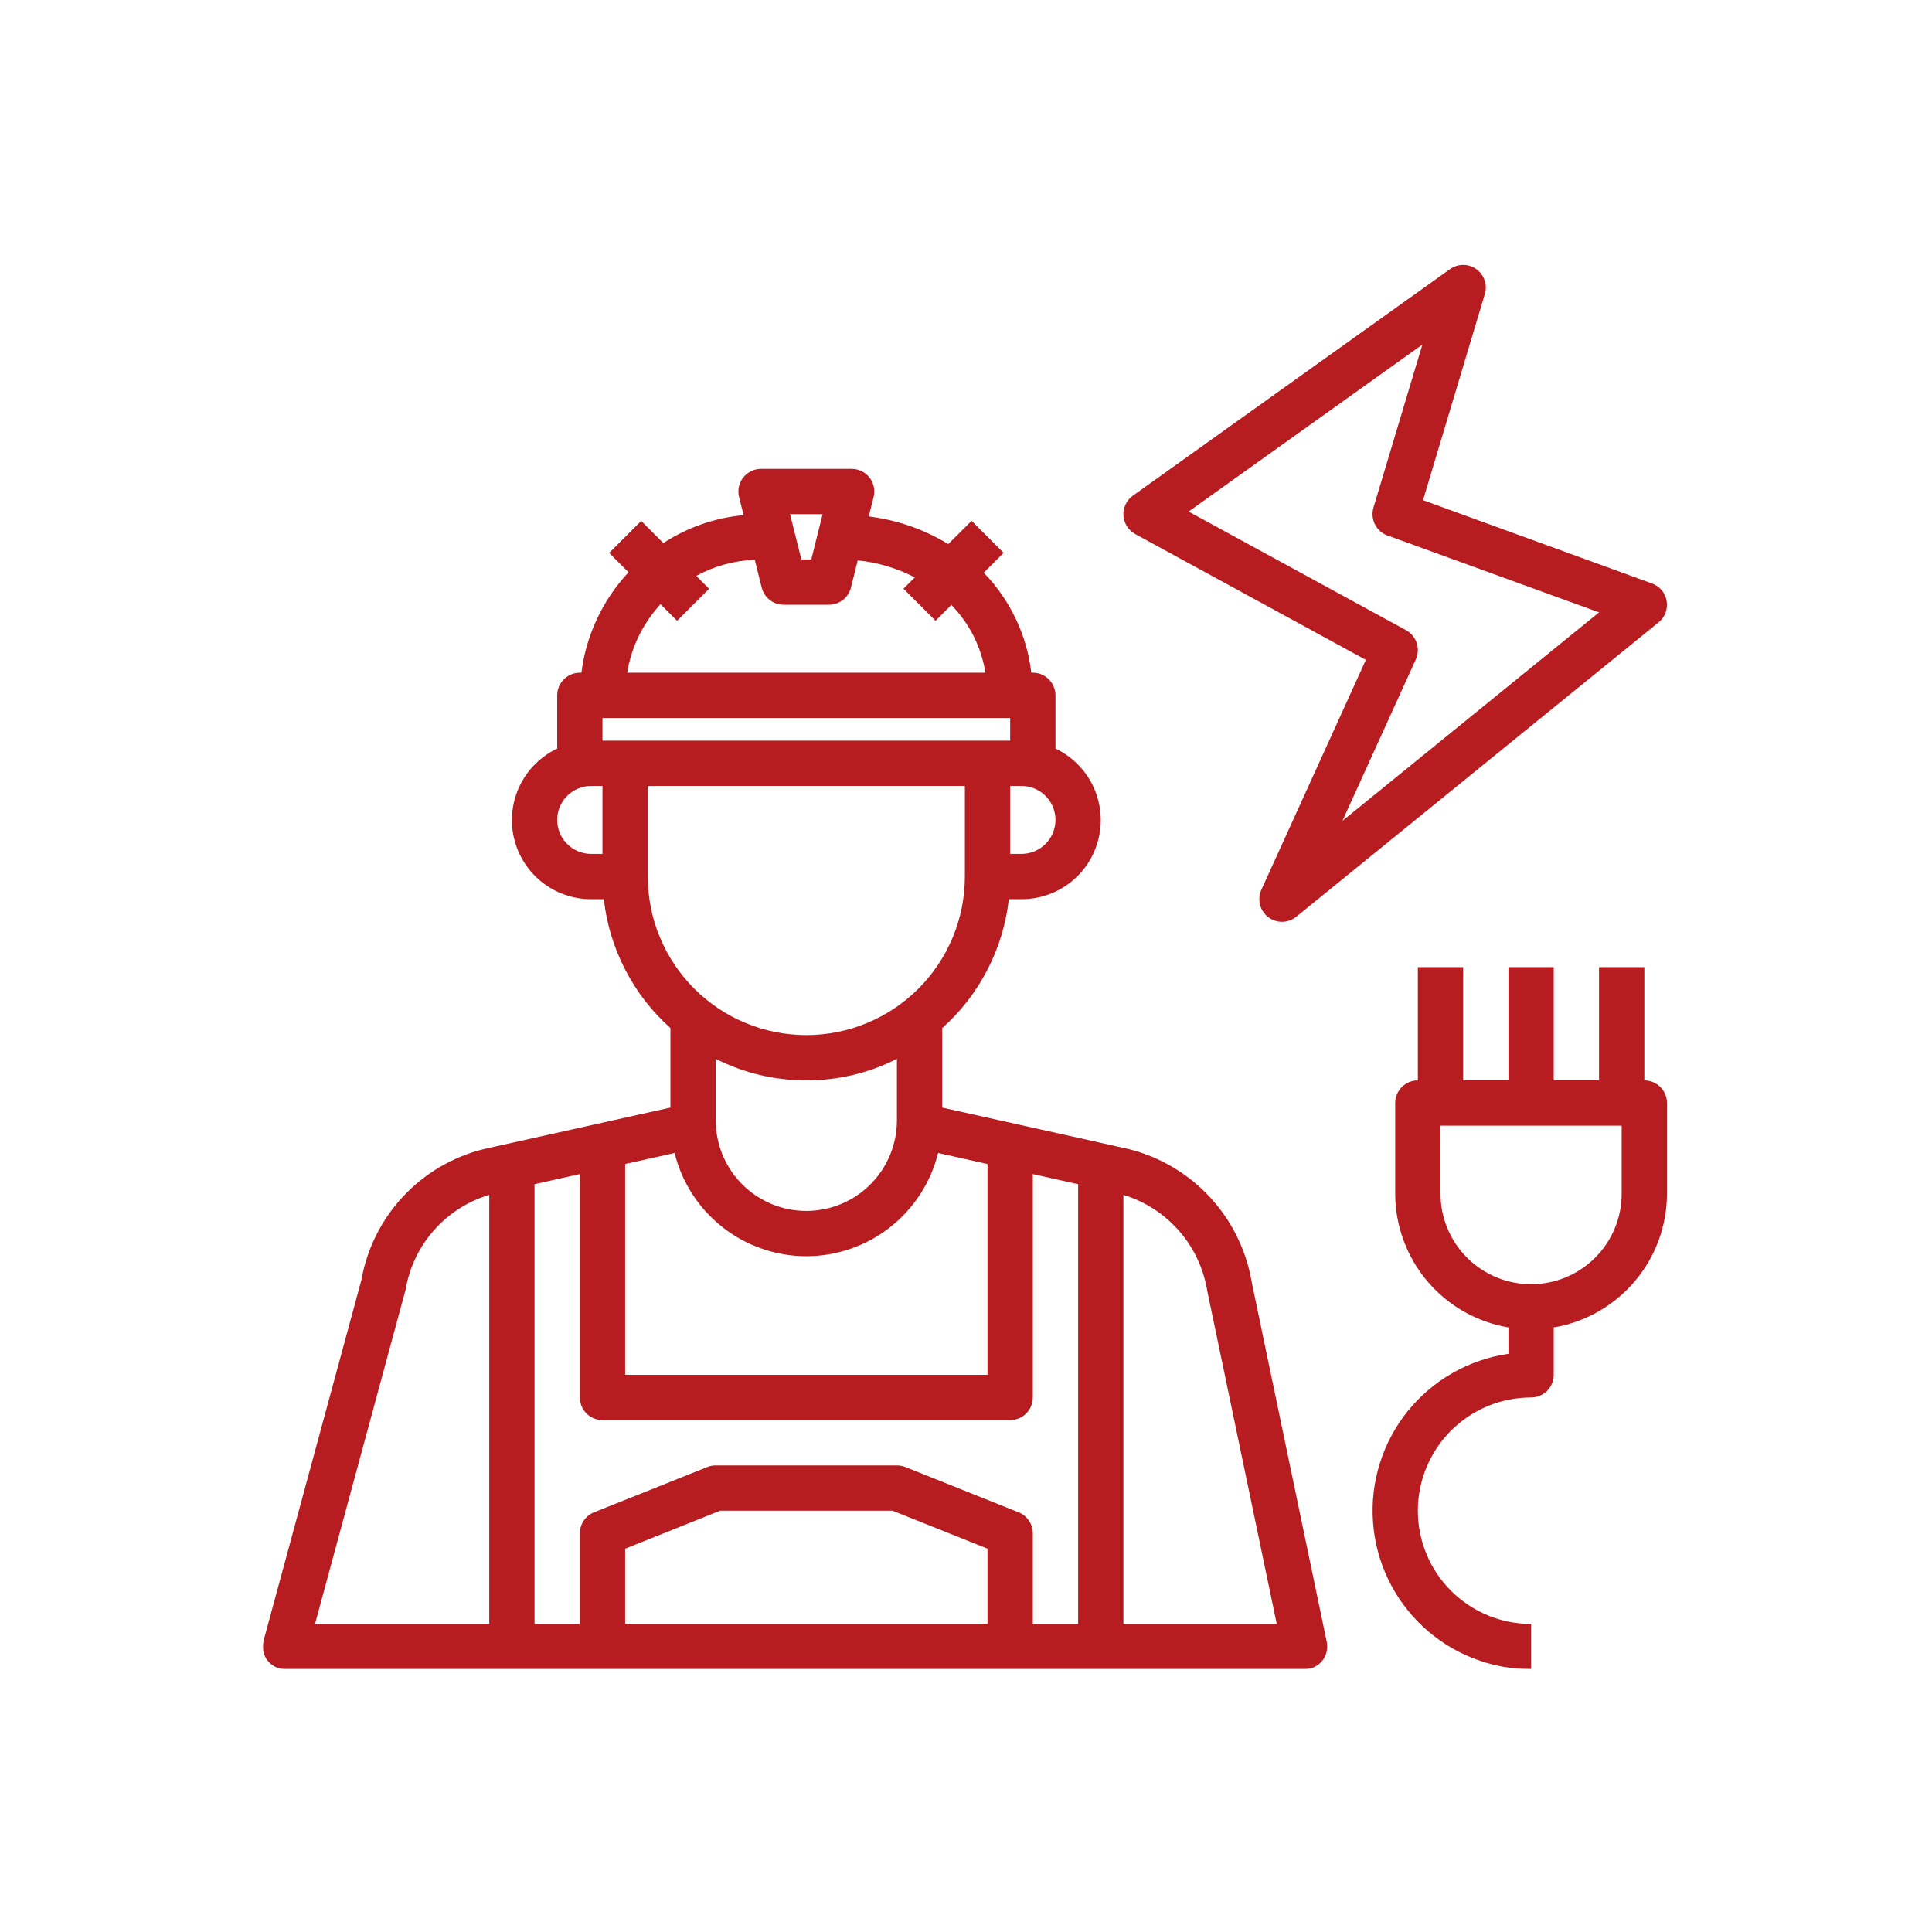
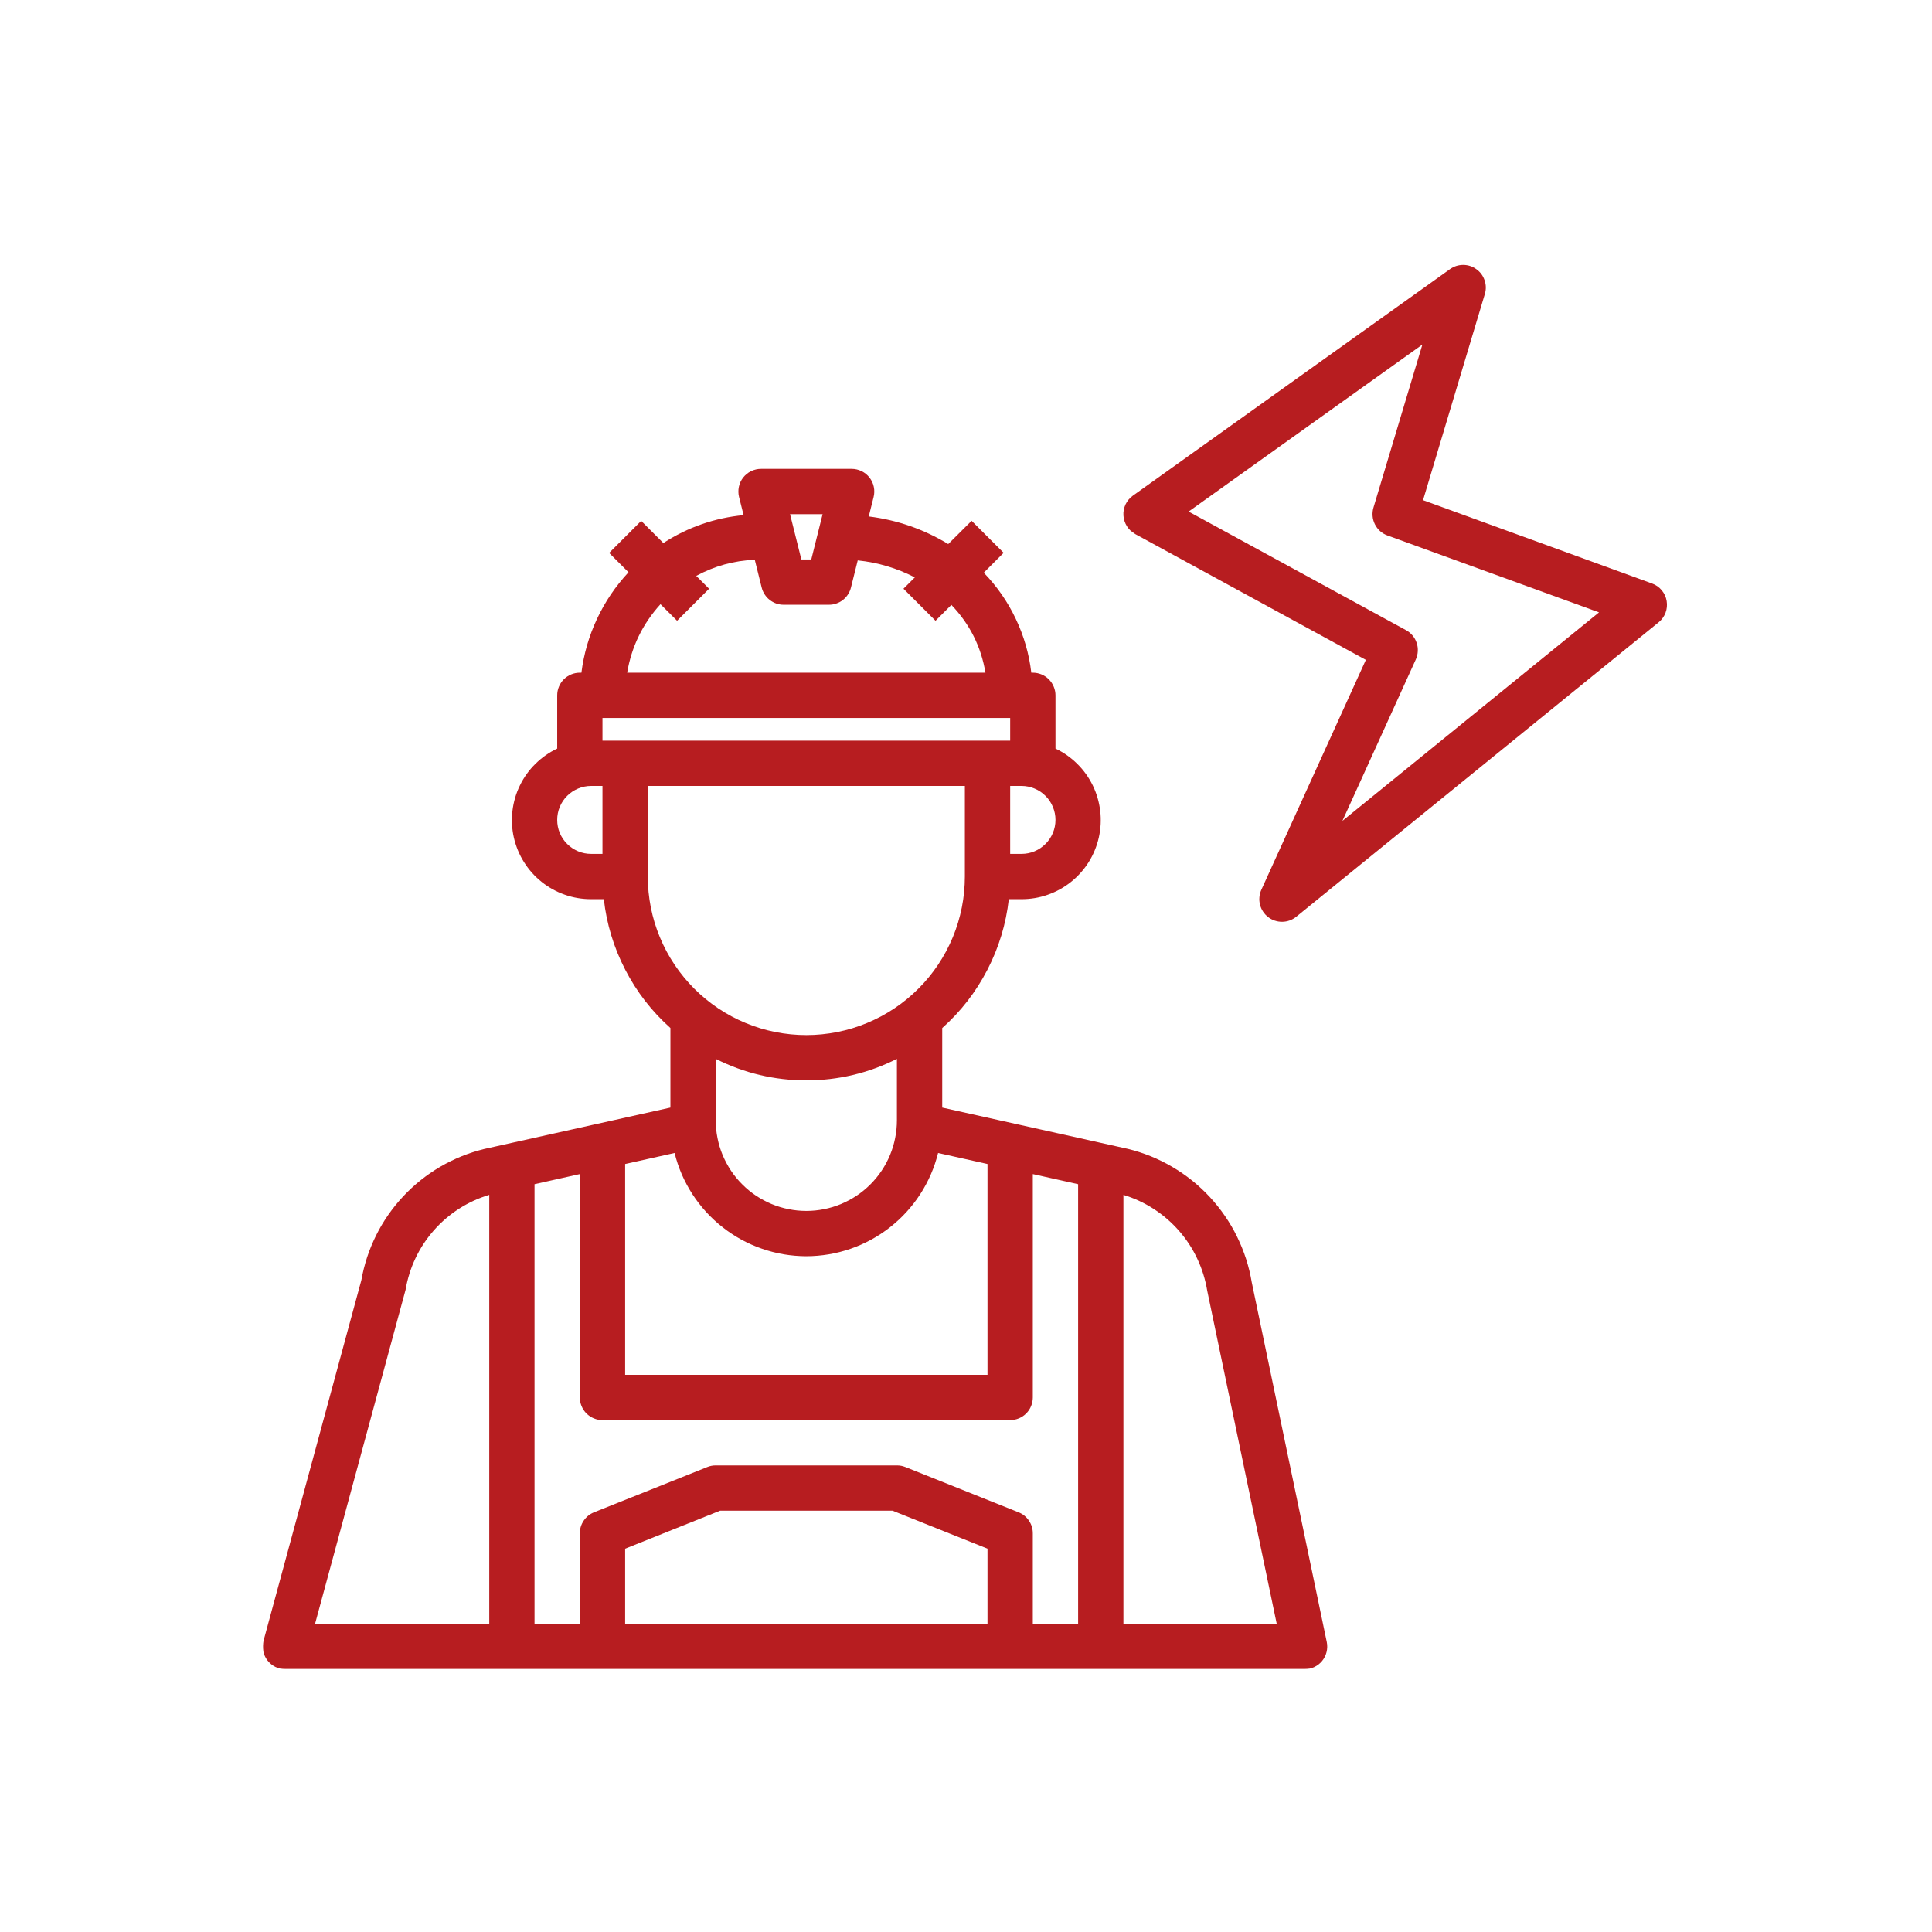
<svg xmlns="http://www.w3.org/2000/svg" width="500" height="500" viewBox="0 0 500 500" fill="none">
  <mask id="mask0_88003_61" style="mask-type:luminance" maskUnits="userSpaceOnUse" x="353" y="248" width="79" height="184">
-     <path d="M353.133 248.786H432V432H353.133V248.786Z" fill="white" />
-   </mask>
+     </mask>
  <g mask="url(#mask0_88003_61)">
    <path d="M425.554 279.603V250.294H413.828V279.603H402.103V250.294H390.387V279.603H378.661V250.294H366.935V279.603C366.158 279.603 365.409 279.745 364.698 280.049C363.978 280.343 363.342 280.769 362.793 281.319C362.243 281.869 361.816 282.504 361.522 283.215C361.229 283.935 361.077 284.684 361.077 285.461V308.903C361.077 310.97 361.257 313.008 361.617 315.036C361.987 317.065 362.518 319.046 363.229 320.98C363.94 322.914 364.812 324.771 365.845 326.554C366.888 328.336 368.063 330.013 369.4 331.587C370.727 333.161 372.187 334.601 373.77 335.919C375.353 337.237 377.04 338.402 378.831 339.426C380.623 340.441 382.49 341.294 384.424 341.986C386.367 342.687 388.348 343.199 390.387 343.54V350.365C387.837 350.725 385.353 351.332 382.926 352.166C380.49 353 378.158 354.053 375.931 355.323C373.694 356.602 371.599 358.072 369.646 359.74C367.684 361.408 365.902 363.238 364.29 365.238C362.679 367.238 361.267 369.38 360.063 371.646C358.849 373.911 357.864 376.272 357.096 378.727C356.328 381.172 355.797 383.684 355.494 386.234C355.2 388.784 355.143 391.344 355.333 393.903C355.513 396.472 355.93 398.993 356.593 401.477C357.247 403.96 358.138 406.368 359.247 408.681C360.357 411.003 361.665 413.193 363.191 415.269C364.717 417.335 366.414 419.25 368.291 421.004C370.177 422.748 372.205 424.312 374.376 425.687C376.556 427.052 378.831 428.208 381.23 429.146C383.618 430.094 386.073 430.805 388.604 431.279C391.126 431.763 393.676 432 396.245 432V420.274C394.32 420.274 392.415 420.084 390.529 419.715C388.642 419.336 386.803 418.786 385.031 418.046C383.249 417.307 381.561 416.407 379.959 415.335C378.367 414.264 376.879 413.051 375.523 411.695C374.158 410.33 372.945 408.852 371.874 407.25C370.803 405.648 369.902 403.96 369.172 402.188C368.433 400.406 367.874 398.576 367.504 396.69C367.125 394.804 366.935 392.898 366.935 390.964C366.935 389.04 367.125 387.135 367.504 385.249C367.874 383.362 368.433 381.533 369.172 379.751C369.902 377.978 370.803 376.291 371.874 374.689C372.945 373.087 374.158 371.608 375.523 370.243C376.879 368.887 378.367 367.674 379.959 366.603C381.561 365.532 383.249 364.631 385.031 363.892C386.803 363.153 388.642 362.603 390.529 362.224C392.415 361.854 394.32 361.664 396.245 361.664C397.022 361.664 397.771 361.513 398.491 361.219C399.202 360.916 399.837 360.498 400.387 359.949C400.937 359.399 401.363 358.764 401.657 358.043C401.961 357.323 402.103 356.574 402.103 355.797V343.54C404.141 343.199 406.122 342.678 408.065 341.986C409.999 341.294 411.866 340.441 413.658 339.417C415.449 338.393 417.137 337.227 418.72 335.909C420.303 334.601 421.763 333.151 423.09 331.578C424.417 330.004 425.602 328.336 426.644 326.554C427.678 324.771 428.55 322.914 429.261 320.98C429.971 319.046 430.502 317.065 430.863 315.036C431.232 313.008 431.412 310.97 431.412 308.903V285.461C431.412 284.684 431.261 283.935 430.967 283.215C430.673 282.504 430.246 281.869 429.697 281.319C429.147 280.769 428.512 280.343 427.791 280.049C427.08 279.745 426.331 279.603 425.554 279.603ZM419.687 308.903C419.687 310.448 419.544 311.975 419.241 313.482C418.938 314.989 418.492 316.458 417.905 317.88C417.317 319.302 416.596 320.658 415.743 321.937C414.881 323.217 413.914 324.402 412.824 325.482C411.734 326.573 410.549 327.549 409.269 328.402C407.989 329.255 406.643 329.976 405.221 330.573C403.8 331.16 402.33 331.606 400.823 331.9C399.306 332.203 397.78 332.355 396.245 332.355C394.709 332.355 393.183 332.203 391.666 331.9C390.159 331.606 388.699 331.16 387.268 330.573C385.846 329.976 384.5 329.255 383.22 328.402C381.941 327.549 380.756 326.573 379.666 325.482C378.575 324.402 377.609 323.217 376.746 321.937C375.893 320.658 375.172 319.302 374.585 317.88C373.997 316.458 373.552 314.989 373.248 313.482C372.945 311.975 372.803 310.448 372.803 308.903V291.32H419.687V308.903Z" fill="#B71D20" />
  </g>
  <mask id="mask1_88003_61" style="mask-type:luminance" maskUnits="userSpaceOnUse" x="290" y="68" width="142" height="172">
    <path d="M290.04 68H432V239.08H290.04V68Z" fill="white" />
  </mask>
  <g mask="url(#mask1_88003_61)">
-     <path d="M293.794 138.212L353.484 170.773L326.431 230.284C326.165 230.881 325.994 231.516 325.938 232.17C325.871 232.824 325.928 233.478 326.089 234.113C326.241 234.758 326.506 235.355 326.867 235.905C327.227 236.454 327.663 236.938 328.194 237.336C328.715 237.744 329.284 238.047 329.909 238.256C330.535 238.464 331.18 238.568 331.843 238.559C332.497 238.559 333.142 238.436 333.758 238.218C334.384 237.99 334.952 237.668 335.464 237.26L429.241 161.057C430.066 160.394 430.654 159.569 431.033 158.583C431.403 157.597 431.498 156.583 431.327 155.54C431.156 154.498 430.73 153.578 430.057 152.763C429.384 151.957 428.55 151.37 427.554 151.009L368.281 129.444L384.272 76.105C384.633 74.911 384.614 73.716 384.206 72.531C383.798 71.337 383.087 70.38 382.064 69.659C381.049 68.929 379.912 68.56 378.661 68.56C377.4 68.569 376.272 68.929 375.248 69.659L293.187 128.278C292.779 128.563 292.419 128.894 292.106 129.274C291.784 129.653 291.519 130.07 291.301 130.515C291.092 130.961 290.931 131.435 290.836 131.918C290.741 132.402 290.713 132.895 290.741 133.388C290.77 133.89 290.865 134.373 291.016 134.847C291.168 135.312 291.377 135.757 291.642 136.184C291.907 136.601 292.22 136.98 292.58 137.321C292.941 137.663 293.339 137.947 293.775 138.184L293.794 138.212ZM368.11 89.177L355.446 131.378C355.238 132.098 355.162 132.828 355.228 133.577C355.285 134.317 355.494 135.027 355.825 135.691C356.157 136.364 356.612 136.942 357.162 137.445C357.721 137.938 358.356 138.317 359.058 138.573L413.828 158.479L347.417 212.444L366.414 170.66C366.717 169.987 366.888 169.276 366.925 168.536C366.963 167.797 366.869 167.076 366.632 166.375C366.404 165.674 366.044 165.038 365.57 164.47C365.096 163.901 364.537 163.436 363.883 163.086L307.614 132.392L368.11 89.177Z" fill="#B71D20" />
+     <path d="M293.794 138.212L353.484 170.773L326.431 230.284C326.165 230.881 325.994 231.516 325.938 232.17C325.871 232.824 325.928 233.478 326.089 234.113C326.241 234.758 326.506 235.355 326.867 235.905C327.227 236.454 327.663 236.938 328.194 237.336C328.715 237.744 329.284 238.047 329.909 238.256C330.535 238.464 331.18 238.568 331.843 238.559C332.497 238.559 333.142 238.436 333.758 238.218C334.384 237.99 334.952 237.668 335.464 237.26L429.241 161.057C430.066 160.394 430.654 159.569 431.033 158.583C431.403 157.597 431.498 156.583 431.327 155.54C431.156 154.498 430.73 153.578 430.057 152.763C429.384 151.957 428.55 151.37 427.554 151.009L368.281 129.444L384.272 76.105C384.633 74.911 384.614 73.716 384.206 72.531C383.798 71.337 383.087 70.38 382.064 69.659C381.049 68.929 379.912 68.56 378.661 68.56C377.4 68.569 376.272 68.929 375.248 69.659L293.187 128.278C292.779 128.563 292.419 128.894 292.106 129.274C291.784 129.653 291.519 130.07 291.301 130.515C291.092 130.961 290.931 131.435 290.836 131.918C290.741 132.402 290.713 132.895 290.741 133.388C290.77 133.89 290.865 134.373 291.016 134.847C291.168 135.312 291.377 135.757 291.642 136.184C291.907 136.601 292.22 136.98 292.58 137.321L293.794 138.212ZM368.11 89.177L355.446 131.378C355.238 132.098 355.162 132.828 355.228 133.577C355.285 134.317 355.494 135.027 355.825 135.691C356.157 136.364 356.612 136.942 357.162 137.445C357.721 137.938 358.356 138.317 359.058 138.573L413.828 158.479L347.417 212.444L366.414 170.66C366.717 169.987 366.888 169.276 366.925 168.536C366.963 167.797 366.869 167.076 366.632 166.375C366.404 165.674 366.044 165.038 365.57 164.47C365.096 163.901 364.537 163.436 363.883 163.086L307.614 132.392L368.11 89.177Z" fill="#B71D20" />
  </g>
  <mask id="mask2_88003_61" style="mask-type:luminance" maskUnits="userSpaceOnUse" x="68" y="120" width="278" height="313">
    <path d="M68 120.174H345.853V432H68V120.174Z" fill="white" />
  </mask>
  <g mask="url(#mask2_88003_61)">
    <path d="M291.907 297.329L243.848 286.637V266.058C248.673 261.754 252.569 256.721 255.536 250.976C258.512 245.223 260.351 239.137 261.081 232.71H264.361C265.517 232.71 266.664 232.615 267.802 232.426C268.939 232.236 270.058 231.952 271.148 231.563C272.238 231.184 273.29 230.719 274.295 230.16C275.309 229.601 276.267 228.966 277.167 228.245C278.077 227.525 278.911 226.729 279.679 225.866C280.447 225.003 281.139 224.084 281.755 223.108C282.362 222.131 282.893 221.108 283.329 220.036C283.774 218.965 284.115 217.875 284.371 216.747C284.627 215.619 284.779 214.482 284.845 213.325C284.902 212.169 284.874 211.022 284.732 209.875C284.599 208.728 284.371 207.6 284.049 206.491C283.727 205.382 283.31 204.31 282.807 203.268C282.295 202.235 281.708 201.239 281.035 200.301C280.362 199.362 279.613 198.49 278.788 197.685C277.973 196.869 277.082 196.13 276.143 195.466C275.195 194.803 274.2 194.225 273.157 193.732V179.958C273.157 179.181 273.006 178.432 272.702 177.712C272.409 176.992 271.982 176.356 271.432 175.807C270.882 175.257 270.257 174.84 269.536 174.536C268.816 174.243 268.067 174.091 267.29 174.091H266.901C266.323 169.219 264.986 164.574 262.873 160.138C260.768 155.711 258.01 151.73 254.597 148.213L259.735 143.066L251.45 134.781L245.403 140.8C239.061 136.952 232.198 134.572 224.833 133.653L226.084 128.648C226.198 128.212 226.255 127.776 226.264 127.33C226.274 126.885 226.236 126.439 226.141 126.003C226.056 125.567 225.913 125.141 225.724 124.742C225.534 124.335 225.307 123.956 225.032 123.605C224.757 123.254 224.444 122.932 224.103 122.647C223.752 122.373 223.382 122.126 222.975 121.937C222.577 121.737 222.16 121.586 221.724 121.491C221.288 121.387 220.842 121.339 220.396 121.339H196.955C196.509 121.339 196.063 121.387 195.637 121.491C195.201 121.595 194.784 121.737 194.386 121.937C193.978 122.126 193.608 122.363 193.267 122.647C192.916 122.932 192.604 123.245 192.329 123.595C192.054 123.946 191.826 124.325 191.637 124.723C191.447 125.131 191.314 125.548 191.22 125.984C191.125 126.42 191.087 126.866 191.096 127.311C191.096 127.757 191.163 128.193 191.267 128.629L192.442 133.312C184.935 134.032 178.006 136.44 171.674 140.535L165.939 134.8L157.644 143.094L162.659 148.099C159.313 151.692 156.602 155.701 154.516 160.138C152.431 164.574 151.085 169.228 150.469 174.091H150.061C149.284 174.091 148.535 174.243 147.815 174.536C147.104 174.84 146.469 175.257 145.919 175.807C145.369 176.356 144.942 176.992 144.649 177.712C144.345 178.432 144.203 179.181 144.203 179.958V193.732C143.151 194.225 142.155 194.803 141.217 195.466C140.269 196.13 139.388 196.869 138.563 197.685C137.738 198.49 136.989 199.362 136.316 200.301C135.643 201.239 135.056 202.235 134.553 203.268C134.041 204.31 133.624 205.382 133.302 206.491C132.98 207.6 132.752 208.728 132.619 209.875C132.487 211.022 132.449 212.169 132.506 213.325C132.572 214.482 132.724 215.619 132.98 216.747C133.236 217.875 133.586 218.965 134.022 220.036C134.458 221.108 134.989 222.131 135.605 223.108C136.212 224.084 136.904 225.003 137.672 225.866C138.44 226.729 139.283 227.525 140.184 228.245C141.084 228.966 142.042 229.601 143.056 230.16C144.061 230.719 145.113 231.184 146.203 231.563C147.293 231.952 148.412 232.236 149.549 232.426C150.687 232.615 151.834 232.71 152.99 232.71H156.27C156.99 239.137 158.848 245.223 161.815 250.967C164.782 256.711 168.678 261.745 173.503 266.048V286.637L125.302 297.358C123.311 297.851 121.358 298.476 119.453 299.244C117.548 300.022 115.709 300.922 113.936 301.955C112.163 302.998 110.476 304.154 108.874 305.434C107.272 306.714 105.765 308.107 104.362 309.605C102.959 311.103 101.67 312.695 100.495 314.382C99.319 316.07 98.276 317.833 97.357 319.672C96.447 321.511 95.66 323.397 95.016 325.35C94.38 327.303 93.878 329.284 93.518 331.312L68.209 424.606C68.085 425.033 68.019 425.478 68 425.933C67.99 426.379 68.019 426.824 68.114 427.27C68.199 427.706 68.332 428.132 68.521 428.549C68.701 428.957 68.929 429.346 69.204 429.696C69.479 430.057 69.792 430.379 70.142 430.663C70.484 430.948 70.863 431.194 71.261 431.393C71.668 431.592 72.085 431.744 72.531 431.848C72.967 431.952 73.413 432 73.858 432H337.625C338.061 432 338.497 431.952 338.914 431.858C339.341 431.763 339.749 431.621 340.137 431.431C340.535 431.242 340.896 431.014 341.246 430.749C341.588 430.483 341.891 430.18 342.166 429.848C342.441 429.507 342.678 429.147 342.867 428.758C343.066 428.369 343.208 427.962 343.313 427.545C343.417 427.118 343.474 426.692 343.483 426.256C343.493 425.819 343.455 425.393 343.37 424.966L323.956 331.881C323.615 329.824 323.122 327.805 322.487 325.824C321.842 323.843 321.065 321.918 320.146 320.042C319.236 318.174 318.183 316.383 316.999 314.667C315.823 312.951 314.525 311.33 313.112 309.804C311.69 308.278 310.174 306.856 308.553 305.548C306.932 304.249 305.216 303.064 303.424 302.012C301.633 300.95 299.765 300.031 297.841 299.244C295.907 298.467 293.936 297.822 291.907 297.329ZM255.564 420.274H161.787V400.794L186.357 390.965H230.994L255.564 400.794V420.274ZM263.612 391.382L234.302 379.665C233.601 379.381 232.871 379.248 232.122 379.248H185.229C184.48 379.248 183.75 379.381 183.049 379.665L153.739 391.382C152.63 391.827 151.739 392.548 151.066 393.543C150.393 394.538 150.061 395.628 150.061 396.832V420.274H138.335V306.467L150.061 303.851V361.665C150.061 362.442 150.213 363.191 150.507 363.902C150.8 364.622 151.227 365.257 151.777 365.807C152.327 366.357 152.962 366.783 153.682 367.077C154.393 367.371 155.142 367.523 155.919 367.523H261.432C262.209 367.523 262.958 367.371 263.669 367.077C264.389 366.783 265.024 366.357 265.574 365.807C266.124 365.257 266.551 364.622 266.844 363.902C267.138 363.191 267.29 362.442 267.29 361.665V303.851L279.016 306.467V420.274H267.29V396.832C267.29 395.628 266.958 394.538 266.285 393.543C265.612 392.548 264.721 391.827 263.612 391.382ZM208.68 325.113C210.623 325.103 212.557 324.942 214.481 324.62C216.406 324.298 218.283 323.814 220.131 323.179C221.97 322.544 223.743 321.757 225.458 320.828C227.165 319.89 228.795 318.828 230.321 317.624C231.857 316.42 233.288 315.103 234.596 313.662C235.914 312.221 237.099 310.686 238.16 309.046C239.222 307.415 240.132 305.7 240.909 303.917C241.687 302.126 242.303 300.287 242.777 298.391L255.564 301.244V355.797H161.787V301.244L174.584 298.391C175.048 300.287 175.674 302.126 176.442 303.917C177.219 305.7 178.138 307.415 179.191 309.046C180.252 310.686 181.437 312.221 182.755 313.662C184.072 315.103 185.494 316.42 187.03 317.624C188.565 318.828 190.186 319.89 191.893 320.828C193.608 321.757 195.381 322.544 197.229 323.179C199.068 323.814 200.945 324.298 202.87 324.62C204.794 324.942 206.728 325.103 208.68 325.113ZM155.919 191.675V185.817H261.432V191.675H155.919ZM264.361 220.984H261.432V203.4H264.361C265.527 203.4 266.645 203.628 267.726 204.073C268.807 204.519 269.754 205.154 270.579 205.979C271.404 206.803 272.039 207.751 272.484 208.832C272.93 209.903 273.157 211.031 273.157 212.197C273.157 213.363 272.93 214.482 272.484 215.562C272.039 216.633 271.404 217.581 270.579 218.406C269.754 219.231 268.807 219.866 267.726 220.321C266.645 220.766 265.527 220.984 264.361 220.984ZM212.889 133.065L209.96 144.781H207.391L204.462 133.065H212.889ZM170.934 156.365L175.228 160.649L183.513 152.365L180.186 149.037C184.906 146.478 189.959 145.085 195.334 144.867L197.125 152.071C197.286 152.706 197.542 153.294 197.902 153.843C198.263 154.393 198.689 154.867 199.211 155.265C199.722 155.673 200.291 155.976 200.907 156.194C201.523 156.403 202.159 156.507 202.813 156.507H214.538C215.192 156.507 215.828 156.403 216.444 156.185C217.06 155.976 217.629 155.673 218.15 155.265C218.662 154.867 219.098 154.384 219.449 153.843C219.809 153.294 220.065 152.696 220.226 152.061L221.979 145.028C227.184 145.559 232.103 147.028 236.758 149.426L233.819 152.355L242.113 160.649L246.218 156.545C250.957 161.484 253.896 167.342 255.033 174.091H162.308C163.446 167.342 166.327 161.427 170.934 156.365ZM144.203 212.197C144.203 211.031 144.421 209.903 144.867 208.832C145.312 207.751 145.947 206.803 146.772 205.979C147.597 205.154 148.554 204.519 149.625 204.073C150.706 203.628 151.824 203.4 152.99 203.4H155.919V220.984H152.99C151.824 220.984 150.706 220.766 149.625 220.321C148.554 219.866 147.597 219.231 146.772 218.406C145.947 217.581 145.312 216.633 144.867 215.562C144.421 214.482 144.203 213.363 144.203 212.197ZM167.645 226.842V203.4H249.706V226.842C249.706 228.188 249.64 229.534 249.507 230.871C249.374 232.208 249.185 233.535 248.919 234.852C248.654 236.17 248.332 237.469 247.943 238.758C247.554 240.047 247.099 241.308 246.587 242.549C246.066 243.791 245.497 245.004 244.862 246.189C244.227 247.374 243.535 248.521 242.796 249.64C242.047 250.758 241.241 251.839 240.398 252.872C239.544 253.915 238.644 254.91 237.686 255.858C236.739 256.806 235.743 257.716 234.71 258.56C233.667 259.413 232.587 260.219 231.468 260.967C230.35 261.707 229.203 262.399 228.018 263.034C226.833 263.669 225.619 264.238 224.378 264.75C223.136 265.271 221.875 265.716 220.586 266.115C219.297 266.503 217.998 266.826 216.681 267.091C215.363 267.347 214.036 267.546 212.699 267.679C211.363 267.811 210.017 267.878 208.68 267.878C207.334 267.878 205.988 267.811 204.652 267.679C203.315 267.546 201.988 267.347 200.67 267.091C199.353 266.826 198.054 266.503 196.765 266.115C195.476 265.716 194.215 265.271 192.973 264.75C191.731 264.238 190.518 263.669 189.333 263.034C188.148 262.399 187.001 261.707 185.883 260.967C184.764 260.219 183.684 259.413 182.65 258.56C181.608 257.716 180.612 256.806 179.665 255.858C178.717 254.91 177.816 253.915 176.963 252.872C176.11 251.839 175.304 250.758 174.565 249.64C173.816 248.521 173.124 247.374 172.489 246.189C171.854 245.004 171.285 243.791 170.773 242.549C170.252 241.308 169.806 240.047 169.408 238.758C169.019 237.469 168.697 236.17 168.432 234.852C168.176 233.535 167.977 232.208 167.844 230.871C167.711 229.534 167.645 228.188 167.645 226.842ZM208.68 279.603C216.927 279.594 224.747 277.736 232.122 274.03V289.936C232.122 291.481 231.971 293.007 231.667 294.514C231.373 296.021 230.928 297.491 230.34 298.912C229.752 300.334 229.023 301.69 228.169 302.97C227.316 304.249 226.34 305.434 225.259 306.515C224.169 307.605 222.984 308.581 221.705 309.434C220.425 310.287 219.069 311.008 217.648 311.605C216.226 312.193 214.756 312.638 213.249 312.932C211.742 313.235 210.216 313.387 208.68 313.387C207.135 313.387 205.609 313.235 204.102 312.932C202.595 312.638 201.125 312.193 199.703 311.605C198.282 311.008 196.926 310.287 195.646 309.434C194.367 308.581 193.182 307.605 192.101 306.515C191.011 305.434 190.035 304.249 189.182 302.97C188.328 301.69 187.608 300.334 187.011 298.912C186.423 297.491 185.978 296.021 185.684 294.514C185.38 293.007 185.229 291.481 185.229 289.936V274.03C192.604 277.736 200.424 279.594 208.68 279.603ZM104.959 333.815C105.443 330.962 106.296 328.222 107.538 325.606C108.779 322.99 110.362 320.601 112.277 318.421C114.192 316.25 116.363 314.382 118.799 312.818C121.235 311.254 123.842 310.06 126.619 309.226V420.274H81.527L104.959 333.815ZM290.741 420.274V309.235C293.528 310.079 296.144 311.292 298.59 312.875C301.036 314.458 303.216 316.345 305.131 318.534C307.045 320.724 308.628 323.141 309.861 325.776C311.103 328.412 311.956 331.17 312.43 334.042L330.421 420.274H290.741Z" fill="#B71D20" />
  </g>
</svg>